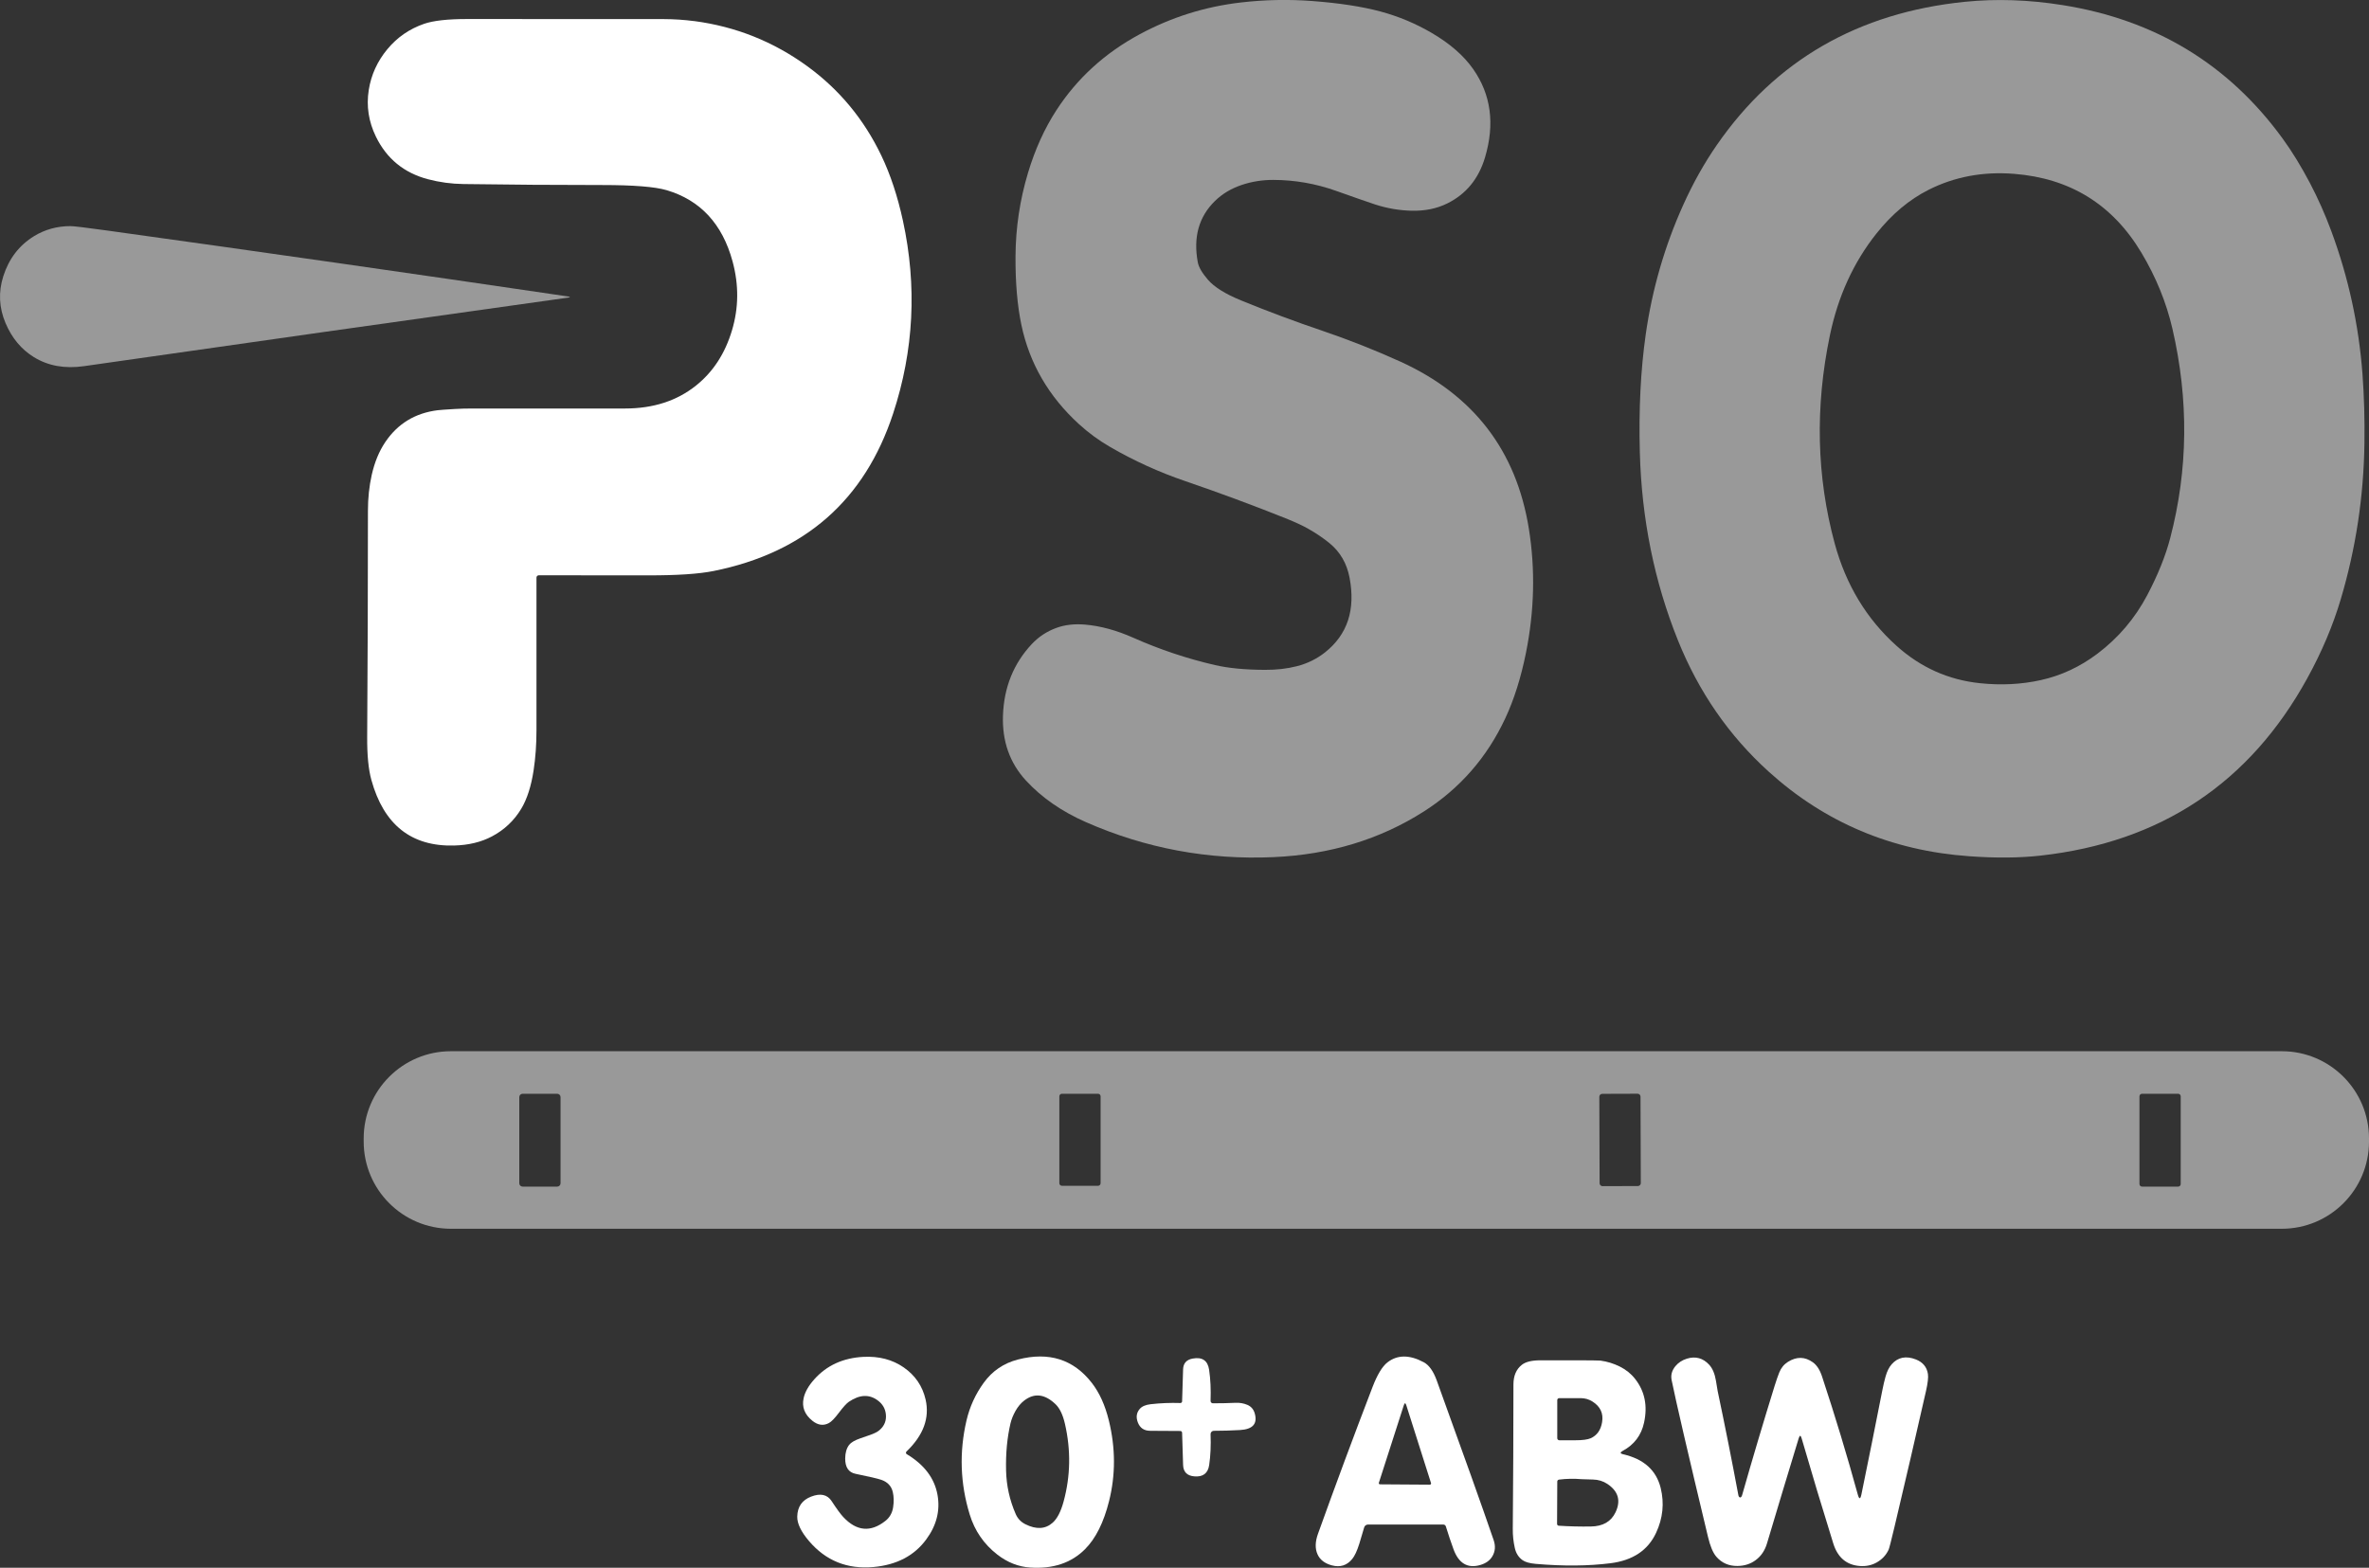
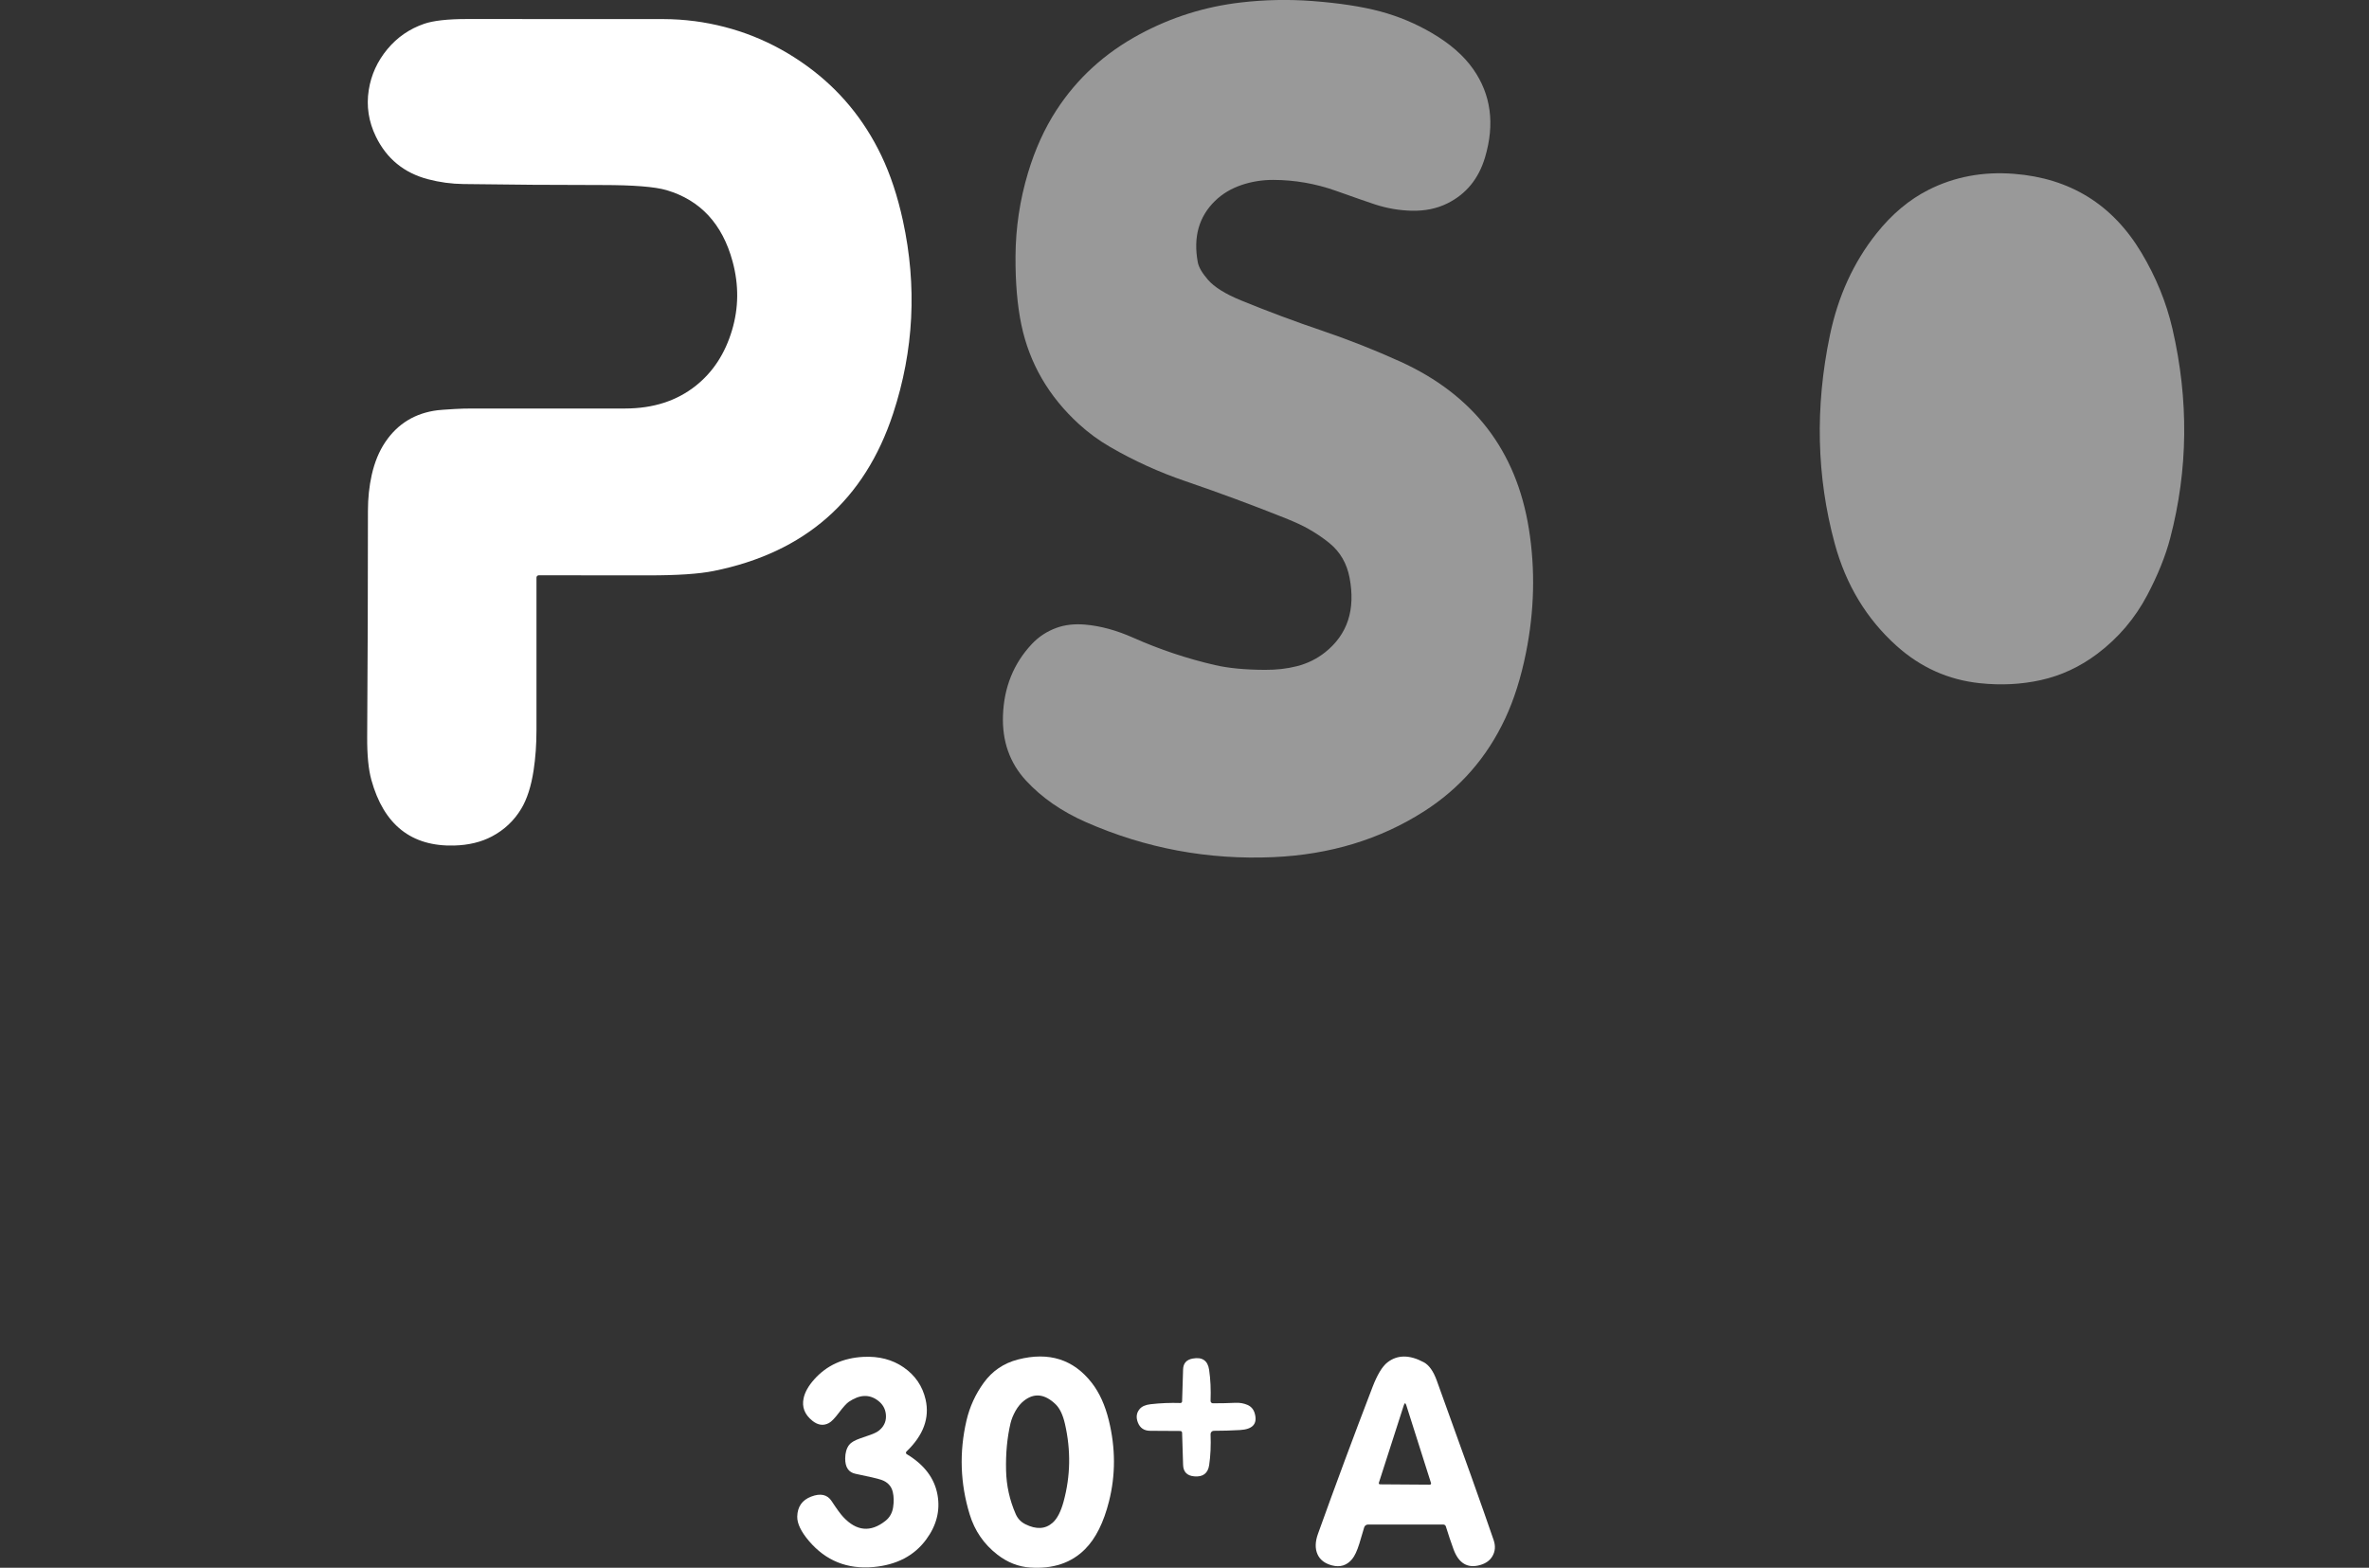
<svg xmlns="http://www.w3.org/2000/svg" id="a" viewBox="0 0 160 105.904">
  <rect x="0" y="0" width="160" height="105.904" fill="#333333" stroke="none" />
  <path d="m46.878,1.422c2.814.37,5.364,1.389,7.651,3.055,2.158,1.572,3.823,3.583,4.997,6.034.61,1.273,1.096,2.74,1.457,4.4.959,4.417.739,8.756-.66,13.017-1.922,5.856-5.964,9.404-12.125,10.643-.996.2-2.467.298-4.414.295-2.419-.003-4.884-.005-7.395-.005-.086,0-.156.07-.156.156h0v10.299c0,.971-.065,1.881-.195,2.73-.163,1.066-.439,1.925-.829,2.579-.485.807-1.145,1.431-1.979,1.873-.728.386-1.58.592-2.556.618-2.89.077-4.754-1.399-5.592-4.43-.197-.711-.291-1.679-.283-2.904.034-5.091.051-10.183.051-15.275,0-.853.085-1.662.256-2.425.194-.863.5-1.605.92-2.226.838-1.239,2.014-1.954,3.529-2.144.152-.019.54-.046,1.164-.084.372-.022.758-.033,1.159-.033h10.339c1.904,0,3.5-.517,4.791-1.55,1.152-.92,1.962-2.164,2.43-3.731.455-1.518.469-3.068.04-4.651-.688-2.537-2.175-4.143-4.461-4.818-.785-.231-2.237-.346-4.356-.346-3.121,0-6.242-.022-9.363-.067-.81-.011-1.605-.118-2.386-.323-1.622-.426-2.796-1.386-3.524-2.881-.493-1.013-.654-2.062-.483-3.146.161-1.025.581-1.946,1.259-2.762.663-.799,1.49-1.37,2.481-1.712.624-.215,1.592-.323,2.904-.323,4.427,0,8.854.002,13.282.005.686.002,1.369.046,2.049.135Z" fill="#fff" />
  <path d="m54.863,95.97c-.519-.417-.715-.922-.588-1.517.087-.412.327-.838.72-1.278.838-.939,1.941-1.444,3.308-1.517,1.056-.056,1.967.181,2.732.711.779.541,1.272,1.265,1.48,2.175.282,1.242-.149,2.412-1.294,3.51-.044.043-.046.113-.003.158.007.007.015.014.024.019,1.183.709,1.876,1.626,2.077,2.751.189,1.061-.066,2.065-.764,3.011-.808,1.098-1.994,1.718-3.557,1.861-1.773.161-3.226-.424-4.358-1.754-.539-.633-.804-1.184-.795-1.652.015-.666.328-1.116.936-1.35.633-.245,1.096-.143,1.387.304.339.519.601.877.785,1.073.897.963,1.845,1.051,2.846.263.29-.229.464-.538.523-.927.056-.376.048-.716-.023-1.02-.093-.404-.352-.68-.776-.827-.243-.084-.824-.219-1.742-.407-.471-.096-.703-.445-.697-1.045.003-.373.091-.675.263-.906.124-.164.376-.312.755-.444.223-.077.446-.155.669-.232.28-.098.488-.204.623-.318.342-.291.487-.657.434-1.099-.045-.372-.225-.675-.539-.908-.579-.435-1.232-.406-1.959.088-.156.107-.379.352-.667.734-.285.378-.512.612-.681.702-.37.198-.743.146-1.12-.158Z" fill="#fff" />
  <path d="m67.362,105.017c-.909-.705-1.533-1.61-1.87-2.716-.641-2.092-.713-4.207-.216-6.345.217-.929.606-1.78,1.166-2.551.579-.798,1.348-1.32,2.307-1.568,2.089-.539,3.753-.013,4.99,1.577.514.661.898,1.506,1.15,2.535.457,1.86.462,3.681.014,5.462-.361,1.436-.899,2.513-1.615,3.232-.929.935-2.168,1.351-3.717,1.245-.793-.054-1.529-.345-2.209-.871Zm1.886-2.056c.739.37,1.354.337,1.847-.1.307-.271.553-.747.739-1.429.469-1.722.499-3.473.091-5.251-.139-.607-.348-1.045-.625-1.315-.733-.708-1.446-.79-2.14-.246-.218.17-.409.399-.572.685-.161.287-.274.566-.339.839-.228.973-.328,2.034-.3,3.183.023,1.027.24,2.01.651,2.948.133.307.349.535.648.685Z" fill="#fff" />
  <path d="m88.983,104.991c-.172-.383-.161-.843.033-1.382,1.19-3.315,2.415-6.614,3.678-9.899.324-.846.661-1.406,1.013-1.68.671-.522,1.488-.525,2.453-.009.356.191.649.603.878,1.236,1.794,4.95,3.074,8.541,3.84,10.773.139.404.11.772-.088,1.104-.167.279-.438.473-.813.583-.855.248-1.457-.107-1.808-1.064-.169-.46-.342-.974-.518-1.543-.023-.075-.092-.126-.17-.125h-5.09c-.119-0-.224.079-.256.193-.108.383-.218.75-.328,1.101-.153.486-.314.832-.483,1.036-.358.434-.815.576-1.371.427-.482-.129-.805-.379-.971-.75Zm4.217-4.723l3.366.023c.047 0.0.087-.036.088-.081 0-.009-.001-.017-.004-.026l-1.668-5.253c-.057-.18-.115-.179-.172.002l-1.684,5.234c-.013.04.009.083.05.096.008.003.016.004.025.004Z" fill="#fff" />
-   <path d="m121.68,97.159c-.064-.221-.129-.222-.197-.002-.722,2.367-1.436,4.734-2.142,7.102-.144.483-.4.86-.767,1.131-.347.257-.756.388-1.227.393-.585.006-1.062-.203-1.429-.627-.223-.259-.41-.702-.56-1.331-1.36-5.681-2.179-9.214-2.458-10.599-.068-.338.018-.652.258-.943.195-.235.451-.403.767-.502.59-.183,1.096-.045,1.517.414.221.243.372.601.451,1.073.074.452.113.685.116.697.494,2.343.961,4.692,1.401,7.046.017.088.074.152.13.144.053-.011.093-.064.121-.158.703-2.469,1.435-4.928,2.195-7.379.116-.373.221-.675.314-.906.124-.311.32-.551.588-.718.581-.364,1.14-.355,1.677.028.27.192.479.515.627.969.881,2.666,1.684,5.318,2.409,7.957.094.345.177.343.249-.007.48-2.339.95-4.678,1.41-7.019.07-.355.142-.663.216-.925.101-.361.24-.641.418-.841.421-.475.965-.584,1.631-.325.469.183.741.51.815.98.036.231-.009.619-.132,1.164-.692,3.053-1.399,6.102-2.121,9.147-.228.957-.362,1.48-.404,1.568-.177.372-.45.66-.82.864-.333.183-.702.26-1.108.232-.906-.062-1.509-.571-1.808-1.526-.745-2.388-1.457-4.756-2.137-7.102Z" fill="#fff" />
  <path d="m79.72,96.664l-2.038-.012c-.41-.002-.688-.189-.832-.562-.136-.352-.095-.655.123-.911.15-.177.397-.284.739-.323.666-.076,1.336-.103,2.01-.081.063.001.115-.049.116-.111v-0l.067-2.161c.012-.409.226-.652.641-.73.654-.121,1.026.133,1.117.762.093.632.125,1.33.098,2.096-.003.087.066.16.153.163.002 0.0.003 0.0.005 0.0.558,0,1.068-.011,1.531-.033.288-.012.556.035.804.142.246.107.409.296.488.567.204.706-.129,1.083-1.001,1.131-.598.034-1.185.051-1.761.051-.121-0-.218.098-.219.218,0,.003 0.0.006 0.0.009.029.76-.002,1.457-.095,2.089-.084.559-.419.813-1.006.762-.489-.043-.741-.302-.755-.776l-.067-2.172c-.003-.066-.055-.118-.118-.118Z" fill="#fff" />
-   <path d="m109.632,98.24c1.391.319,2.234,1.079,2.53,2.279.251,1.028.148,2.035-.309,3.02-.548,1.182-1.574,1.868-3.076,2.058-1.505.191-3.19.205-5.053.044-.406-.036-.701-.118-.885-.246-.273-.191-.449-.466-.53-.827-.096-.426-.142-.857-.137-1.294.028-3.253.043-6.505.044-9.758.002-.585.192-1.027.572-1.324.256-.201.673-.302,1.252-.302h2.058c1.23,0,1.893.006,1.991.019.457.062.893.196,1.308.402.421.209.77.491,1.045.846.646.829.844,1.811.595,2.948-.187.852-.666,1.485-1.436,1.9-.198.107-.188.185.03.235Zm-2.079-3.566c-.242-.152-.505-.228-.79-.228h-1.457c-.072,0-.13.058-.13.13v2.574c0,.078.063.142.142.142h1.066c.494,0,.844-.046,1.05-.137.424-.191.681-.551.769-1.08.101-.598-.116-1.065-.651-1.401Zm1.006,5.567c-.282-.189-.604-.288-.966-.297-.485-.012-.74-.02-.764-.023-.513-.045-1.025-.036-1.536.028-.067.009-.117.065-.116.13l-.014,2.862c-0.0.065.05.119.114.123.722.046,1.444.064,2.165.053.815-.011,1.371-.331,1.67-.96.372-.785.187-1.424-.553-1.917Z" fill="#fff" />
  <g opacity=".5">
    <path d="m73.366,55.547c4.024,1.764,8.239,2.549,12.646,2.353,3.809-.169,7.191-1.196,10.148-3.081,2.438-1.555,4.274-3.656,5.508-6.303.592-1.268,1.056-2.741,1.394-4.417.57-2.837.636-5.629.197-8.375-.844-5.285-3.74-9.051-8.689-11.3-1.715-.777-3.463-1.469-5.246-2.075-1.854-.627-3.687-1.312-5.499-2.054-1.069-.437-1.817-.904-2.244-1.401-.395-.457-.623-.849-.683-1.176-.316-1.694.069-3.074,1.155-4.138.494-.485,1.1-.848,1.819-1.09.683-.228,1.396-.34,2.137-.337,1.447.006,2.851.251,4.212.734,1.31.466,2.195.774,2.655.925.81.262,1.632.403,2.467.423.895.02,1.694-.143,2.398-.49,1.273-.627,2.125-1.665,2.556-3.113.672-2.26.404-4.25-.804-5.971-.635-.905-1.566-1.716-2.793-2.435-1.093-.64-2.251-1.124-3.473-1.452-1.236-.331-2.765-.566-4.586-.704-1.609-.122-3.222-.09-4.839.098-2.415.28-4.689.995-6.823,2.144-2.353,1.264-4.231,2.977-5.634,5.139-.799,1.231-1.437,2.637-1.912,4.217-.553,1.838-.835,3.721-.846,5.648-.011,1.767.121,3.308.395,4.623.545,2.602,1.842,4.839,3.889,6.71.647.592,1.351,1.107,2.11,1.545,1.612.934,3.301,1.702,5.067,2.305,2.281.779,4.541,1.616,6.779,2.511.643.257,1.159.497,1.55.72.534.304,1.008.626,1.422.966.716.587,1.166,1.365,1.35,2.333.409,2.153-.139,3.829-1.643,5.028-.562.448-1.201.763-1.917.946-.66.169-1.38.251-2.161.246-1.343-.006-2.463-.113-3.362-.321-1.896-.438-3.733-1.052-5.511-1.842-1.14-.508-2.233-.806-3.278-.894-.712-.06-1.354.013-1.924.221-.647.235-1.203.6-1.666,1.094-1.231,1.313-1.88,2.92-1.947,4.821-.062,1.742.456,3.209,1.554,4.4,1.066,1.155,2.422,2.095,4.07,2.818Z" fill="#fff" />
-     <path d="m113.328,43.26c1.4,3.477,3.441,6.43,6.122,8.859,3.796,3.44,8.311,5.347,13.545,5.72,1.804.13,3.412.116,4.823-.042,8.124-.906,14.131-4.904,18.022-11.995.971-1.767,1.721-3.538,2.249-5.313,1.021-3.428,1.555-6.952,1.603-10.573.022-1.609-.022-3.157-.132-4.642-.248-3.319-.95-6.541-2.107-9.665-.417-1.124-.897-2.205-1.44-3.241-.601-1.141-1.22-2.15-1.859-3.025-3.643-5.003-8.591-8.002-14.846-8.998-2.281-.364-4.482-.438-6.6-.223-7.215.733-12.798,3.955-16.751,9.667-.85,1.227-1.607,2.576-2.27,4.047-1.256,2.783-2.102,5.704-2.537,8.761-.342,2.407-.475,5.06-.397,7.96.121,4.506.98,8.74,2.576,12.704Zm10.26-20.603c.55-2.644,1.598-4.937,3.143-6.879,1.044-1.313,2.219-2.299,3.527-2.958,1.749-.881,3.668-1.241,5.759-1.078,3.792.294,6.662,2.069,8.61,5.325.985,1.645,1.684,3.359,2.098,5.144,1.109,4.8,1.059,9.513-.151,14.139-.314,1.2-.831,2.484-1.55,3.85-.829,1.571-1.95,2.889-3.364,3.957-1.171.883-2.445,1.478-3.822,1.784-1.313.291-2.687.361-4.121.209-2.123-.223-3.994-1.06-5.613-2.511-2.035-1.823-3.432-4.133-4.191-6.93-1.225-4.521-1.334-9.205-.325-14.051Z" fill="#fff" />
-     <path d="m38.352,20.025c-10.49-1.546-20.875-3.032-31.155-4.458-1.416-.197-2.233-.294-2.451-.293-.895.003-1.708.228-2.439.674-1.013.621-1.708,1.527-2.086,2.718-.338,1.066-.287,2.119.153,3.16.424,1.005,1.062,1.771,1.914,2.298.96.592,2.087.795,3.38.611,10.936-1.567,21.831-3.11,32.684-4.628.187-.026.187-.053,0-.081Z" fill="#fff" />
-     <path d="m154.108,71.011H30.455c-3.254,0-5.892,2.638-5.892,5.892v.209c0,3.254,2.638,5.892,5.892,5.892h123.653c3.254,0,5.892-2.638,5.892-5.892v-.209c0-3.254-2.638-5.892-5.892-5.892Zm-116.249,8.921c0,.124-.101.225-.225.225h-2.337c-.124,0-.225-.101-.225-.225v-5.822c0-.124.101-.225.225-.225h2.337c.124,0,.225.101.225.225v5.822Zm36.475-.005c0,.096-.078.174-.174.174h-2.439c-.096,0-.174-.078-.174-.174v-5.869c0-.096.078-.174.174-.174h2.439c.096,0,.174.078.174.174v5.869Zm36.485-.007c0.0.109-.088.198-.197.198l-2.388.008h0c-.109 0-.198-.088-.198-.197l-.02-5.841c-0-.109.088-.198.197-.198l2.388-.008h0c.109-0.0.198.088.198.197l.02,5.841h0Zm36.465.063c0,.096-.078.174-.174.174h-2.439c-.096,0-.174-.078-.174-.174v-5.924c0-.096.078-.174.174-.174h2.439c.096,0,.174.078.174.174v5.924Z" fill="#fff" />
+     <path d="m113.328,43.26Zm10.26-20.603c.55-2.644,1.598-4.937,3.143-6.879,1.044-1.313,2.219-2.299,3.527-2.958,1.749-.881,3.668-1.241,5.759-1.078,3.792.294,6.662,2.069,8.61,5.325.985,1.645,1.684,3.359,2.098,5.144,1.109,4.8,1.059,9.513-.151,14.139-.314,1.2-.831,2.484-1.55,3.85-.829,1.571-1.95,2.889-3.364,3.957-1.171.883-2.445,1.478-3.822,1.784-1.313.291-2.687.361-4.121.209-2.123-.223-3.994-1.06-5.613-2.511-2.035-1.823-3.432-4.133-4.191-6.93-1.225-4.521-1.334-9.205-.325-14.051Z" fill="#fff" />
  </g>
</svg>